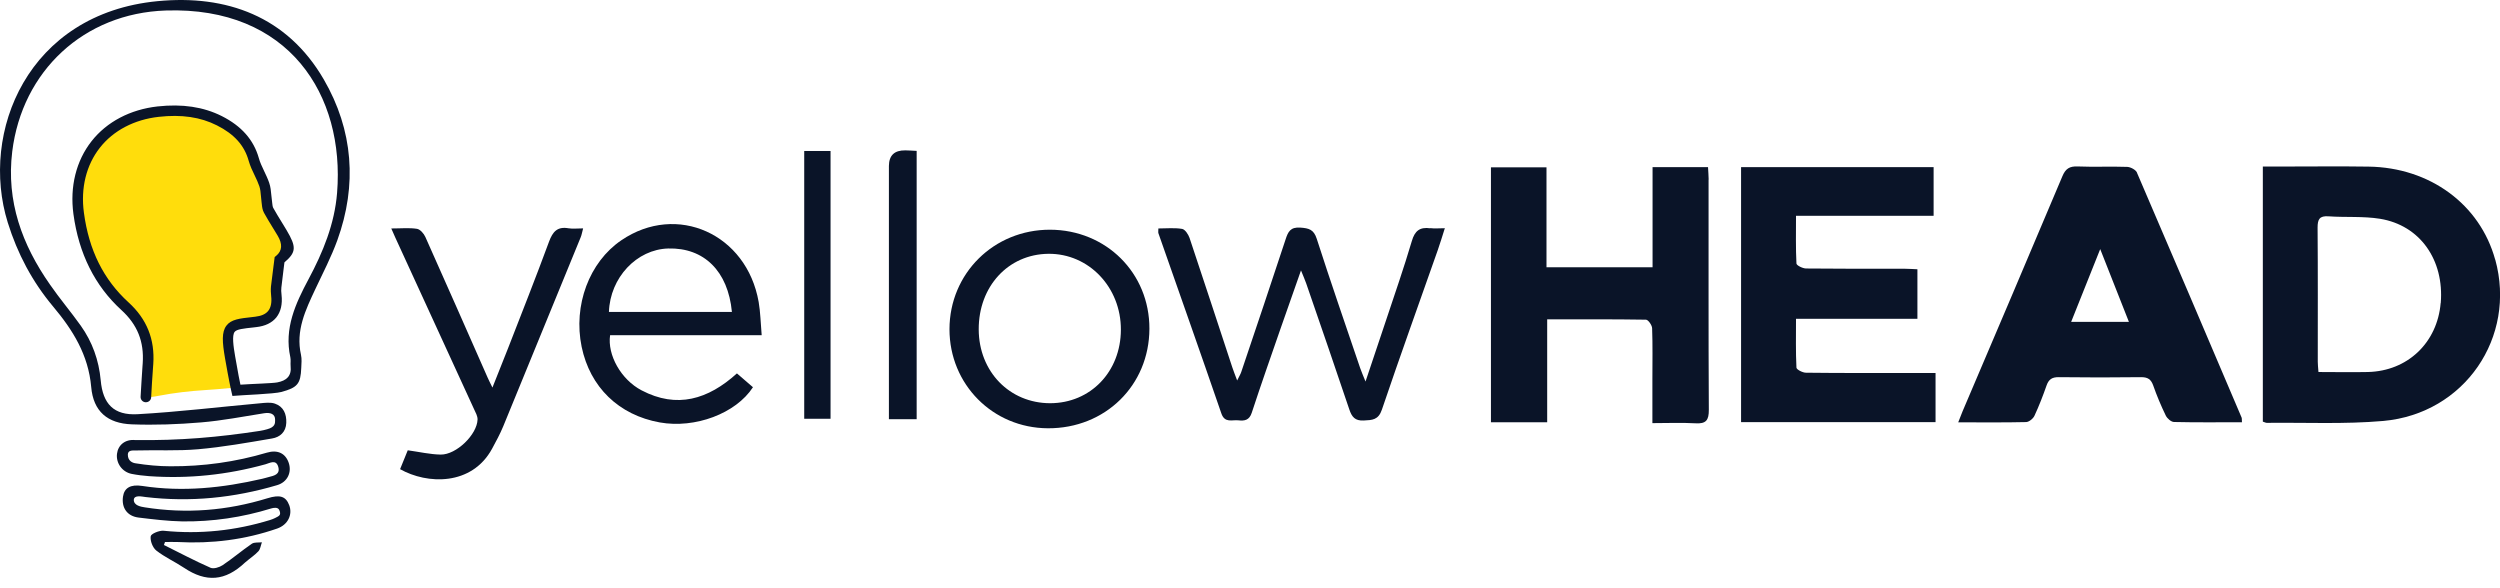
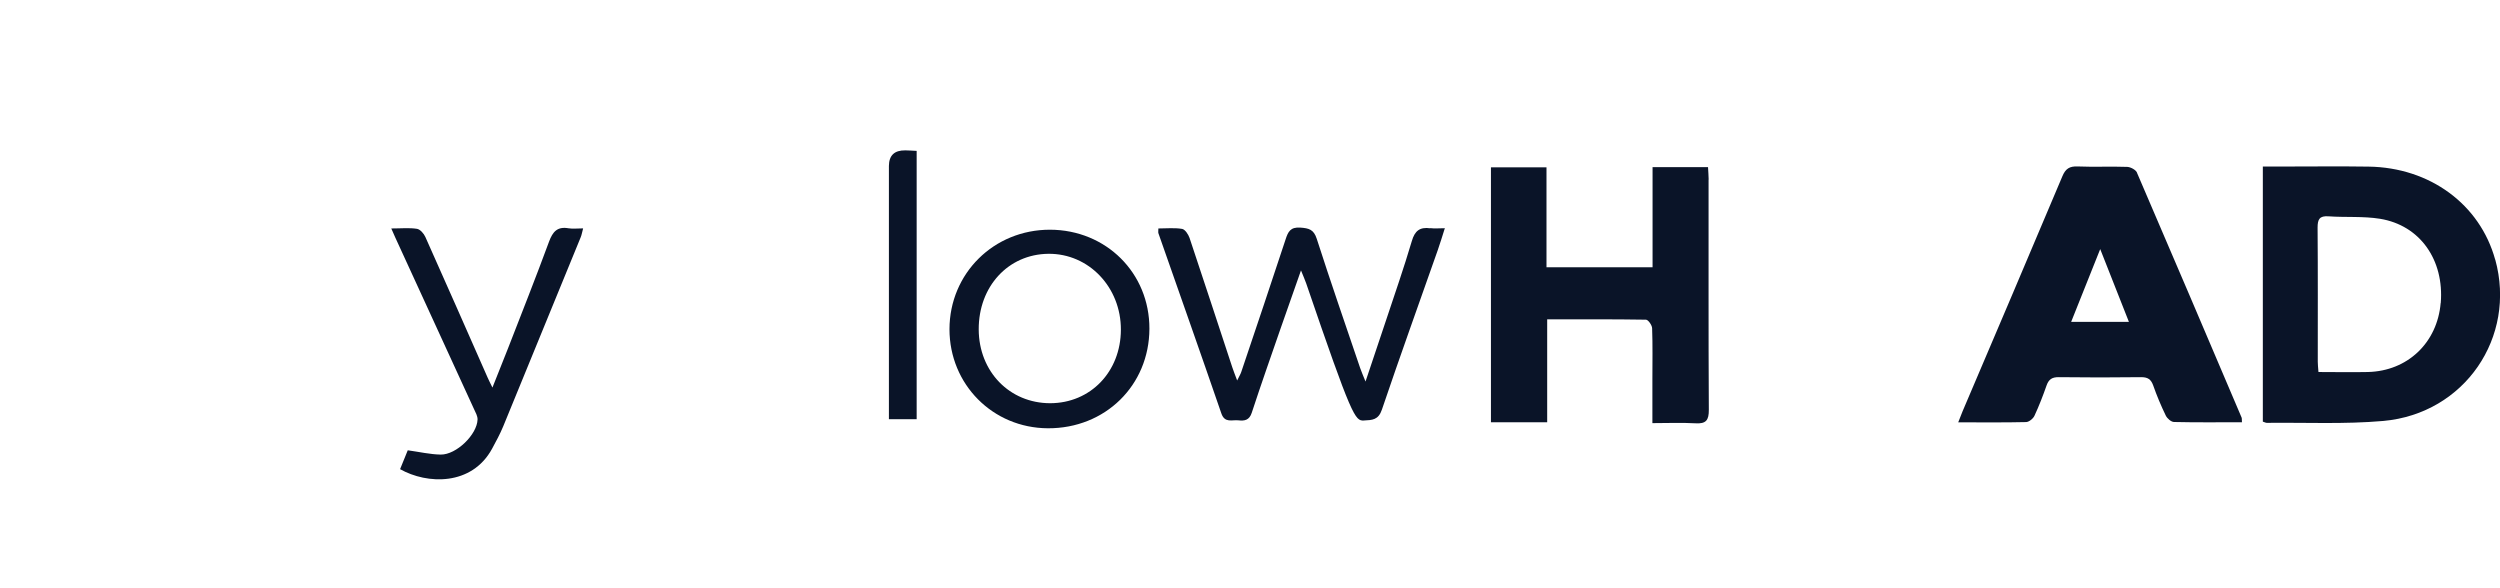
<svg xmlns="http://www.w3.org/2000/svg" width="119" height="28" viewBox="0 0 119 28" fill="none">
-   <path d="M11.215 18.448C10.423 18.523 10.079 18.548 9.748 18.569C9.032 18.614 8.299 18.697 7.582 18.835C6.987 18.947 6.962 18.959 6.991 18.34C7.004 17.995 7.008 17.645 7.029 17.3C7.104 16.215 6.761 15.325 5.931 14.568C4.636 13.387 3.957 11.877 3.727 10.147C3.383 7.607 4.946 5.59 7.515 5.303C8.521 5.19 9.501 5.269 10.423 5.735C11.215 6.134 11.814 6.692 12.066 7.582C12.183 7.993 12.426 8.368 12.569 8.779C12.652 9.029 12.648 9.307 12.686 9.574C12.707 9.719 12.707 9.877 12.774 10.002C12.971 10.368 13.201 10.717 13.415 11.075C13.851 11.807 13.83 11.911 13.298 12.351C13.231 12.863 13.176 13.254 13.134 13.649C13.122 13.782 13.13 13.915 13.143 14.048C13.227 14.776 12.908 15.229 12.166 15.312C10.93 15.45 10.67 15.412 10.943 16.997C11.14 18.128 11.215 18.444 11.215 18.444V18.448Z" fill="#FFDD0C" />
-   <path d="M7.501 0.055C1.312 0.649 -0.968 6.301 0.369 10.592C0.83 12.073 1.534 13.404 2.527 14.589C3.466 15.707 4.207 16.889 4.341 18.419C4.442 19.583 5.117 20.157 6.277 20.199C7.371 20.24 8.473 20.199 9.567 20.107C10.572 20.024 11.566 19.829 12.567 19.671C12.852 19.625 13.104 19.691 13.095 19.991C13.095 20.145 13.104 20.328 12.718 20.432C12.613 20.461 12.488 20.494 12.366 20.511C10.401 20.81 8.578 20.976 6.432 20.947C5.95 20.902 5.619 21.189 5.569 21.6C5.515 22.041 5.812 22.465 6.265 22.557C6.537 22.611 6.818 22.644 7.094 22.665C8.976 22.798 10.82 22.602 12.638 22.099C12.848 22.041 13.141 21.85 13.246 22.224C13.347 22.586 13.041 22.644 12.781 22.71C12.68 22.735 12.58 22.769 12.479 22.79C10.598 23.226 8.699 23.426 6.772 23.131C6.206 23.043 5.913 23.23 5.854 23.642C5.779 24.174 6.055 24.569 6.596 24.636C7.287 24.719 7.983 24.806 8.678 24.819C10.116 24.836 11.528 24.628 12.907 24.203C13.015 24.17 13.225 24.129 13.292 24.274C13.405 24.532 13.275 24.561 13.095 24.657C13.028 24.69 12.94 24.727 12.856 24.752C11.201 25.26 9.517 25.439 7.79 25.264C7.585 25.243 7.191 25.405 7.174 25.526C7.141 25.738 7.266 26.067 7.438 26.204C7.845 26.524 8.331 26.74 8.766 27.031C9.806 27.726 10.715 27.672 11.662 26.778C11.96 26.524 12.11 26.441 12.299 26.241C12.395 26.137 12.412 25.958 12.467 25.813C12.303 25.834 12.106 25.8 11.985 25.884C11.511 26.208 11.075 26.582 10.598 26.902C10.443 27.006 10.17 27.09 10.024 27.027C9.269 26.695 8.54 26.308 7.803 25.942C7.819 25.896 7.836 25.846 7.853 25.8C8.054 25.8 8.251 25.792 8.452 25.8C10.074 25.888 11.658 25.692 13.191 25.16C13.707 24.981 13.937 24.495 13.766 24.045C13.602 23.621 13.326 23.534 12.731 23.717C10.816 24.307 8.867 24.465 6.889 24.149C6.701 24.12 6.369 24.062 6.369 23.792C6.386 23.546 6.751 23.638 6.931 23.659C9.06 23.912 11.142 23.7 13.191 23.093C13.686 22.948 13.9 22.478 13.741 22.024C13.585 21.575 13.213 21.396 12.705 21.546C11.205 21.991 9.672 22.203 8.113 22.195C7.555 22.195 6.998 22.141 6.449 22.053C6.311 22.033 6.085 21.945 6.085 21.642C6.085 21.409 6.332 21.446 6.457 21.442C7.451 21.413 8.448 21.471 9.433 21.384C10.61 21.28 11.779 21.072 12.948 20.872C13.326 20.81 13.611 20.565 13.627 20.128C13.644 19.708 13.497 19.355 13.087 19.213C12.873 19.138 12.609 19.176 12.374 19.197C10.434 19.371 8.494 19.608 6.55 19.716C5.418 19.779 4.894 19.23 4.794 18.103C4.706 17.146 4.396 16.277 3.843 15.5C3.369 14.834 2.837 14.21 2.376 13.541C1.052 11.649 0.293 9.586 0.582 7.216C1.052 3.377 3.998 0.629 7.891 0.5C13.749 0.304 16.422 4.521 16.045 9.183C15.928 10.651 15.379 11.998 14.683 13.296C14.067 14.452 13.518 15.633 13.82 17.005C13.849 17.138 13.82 17.284 13.833 17.421C13.887 17.899 13.64 18.119 13.196 18.203C12.948 18.248 12.047 18.269 11.444 18.311C11.411 18.161 11.331 17.77 11.193 16.963C11.109 16.481 11.038 15.965 11.168 15.799C11.264 15.67 11.595 15.637 12.056 15.587L12.198 15.57C12.622 15.524 12.944 15.367 13.154 15.109C13.367 14.838 13.451 14.477 13.401 14.032C13.384 13.89 13.38 13.782 13.393 13.686C13.422 13.412 13.46 13.137 13.497 12.826L13.539 12.489C14.109 12.002 14.113 11.753 13.64 10.954C13.569 10.834 13.493 10.713 13.418 10.588C13.275 10.355 13.133 10.127 13.003 9.89C12.978 9.84 12.965 9.748 12.957 9.661C12.953 9.619 12.948 9.582 12.944 9.544C12.932 9.461 12.923 9.374 12.915 9.287C12.898 9.095 12.881 8.9 12.814 8.704C12.747 8.505 12.655 8.318 12.571 8.139C12.471 7.927 12.374 7.727 12.32 7.523C12.073 6.654 11.494 5.997 10.552 5.523C9.68 5.087 8.683 4.937 7.501 5.066C6.202 5.211 5.083 5.798 4.358 6.721C3.625 7.652 3.319 8.883 3.495 10.189C3.75 12.073 4.517 13.607 5.779 14.759C6.541 15.454 6.864 16.261 6.793 17.292L6.784 17.413C6.759 17.816 6.705 18.577 6.692 18.889C6.688 19.026 6.793 19.142 6.931 19.147H6.944C7.078 19.147 7.191 19.043 7.195 18.91C7.208 18.598 7.258 17.845 7.287 17.446L7.296 17.325C7.375 16.148 6.99 15.188 6.118 14.393C4.928 13.308 4.232 11.911 3.994 10.123C3.834 8.95 4.107 7.852 4.756 7.029C5.397 6.213 6.395 5.689 7.56 5.561C8.641 5.44 9.546 5.573 10.325 5.968C11.151 6.384 11.633 6.92 11.838 7.657C11.909 7.902 12.014 8.131 12.123 8.351C12.207 8.526 12.286 8.692 12.345 8.867C12.391 9.004 12.408 9.162 12.421 9.332C12.429 9.428 12.437 9.524 12.45 9.619L12.462 9.719C12.475 9.848 12.492 9.994 12.567 10.131C12.701 10.376 12.848 10.613 12.995 10.854C13.066 10.975 13.141 11.091 13.213 11.212C13.456 11.616 13.435 11.936 13.15 12.173L13.074 12.235L13.007 12.763C12.965 13.079 12.928 13.358 12.898 13.636C12.881 13.807 12.898 13.977 12.907 14.09C12.944 14.398 12.894 14.639 12.768 14.797C12.647 14.951 12.437 15.042 12.152 15.075L12.01 15.092C11.406 15.159 11.004 15.2 10.778 15.5C10.547 15.803 10.577 16.277 10.711 17.051C10.908 18.178 10.987 18.502 10.987 18.515L11.063 18.847C11.532 18.802 13.037 18.756 13.401 18.656C14.155 18.448 14.31 18.277 14.34 17.512C14.348 17.304 14.373 17.088 14.327 16.889C14.067 15.737 14.545 14.755 15.01 13.761C15.371 12.996 15.764 12.239 16.054 11.445C17.013 8.8 16.812 6.193 15.412 3.781C13.665 0.77 10.765 -0.261 7.501 0.055Z" fill="#0A1428" />
  <path d="M101.722 8.218C101.663 8.081 101.42 7.952 101.257 7.944C100.473 7.915 99.685 7.956 98.902 7.923C98.508 7.906 98.319 8.031 98.168 8.393C96.597 12.127 95.004 15.853 93.416 19.584C93.353 19.733 93.295 19.887 93.211 20.103C94.347 20.103 95.394 20.116 96.438 20.091C96.576 20.091 96.777 19.929 96.84 19.791C97.058 19.322 97.246 18.835 97.418 18.344C97.519 18.057 97.682 17.949 97.996 17.953C99.304 17.97 100.615 17.97 101.923 17.953C102.237 17.953 102.388 18.057 102.493 18.348C102.665 18.839 102.866 19.317 103.092 19.783C103.159 19.92 103.348 20.087 103.486 20.087C104.55 20.112 105.61 20.099 106.717 20.099C106.708 19.974 106.717 19.916 106.7 19.875C105.045 15.986 103.39 12.098 101.718 8.218H101.722ZM98.587 15.321C99.04 14.181 99.476 13.096 99.97 11.857C100.456 13.084 100.879 14.161 101.336 15.321H98.587Z" fill="#0A1428" />
  <path d="M118.77 12.356C118.045 9.727 115.664 7.972 112.744 7.931C111.382 7.91 110.02 7.927 108.658 7.927H107.711V20.07C107.803 20.099 107.849 20.128 107.9 20.128C109.748 20.107 111.608 20.199 113.448 20.037C117.32 19.687 119.792 16.048 118.774 12.356H118.77ZM116.176 14.422C116.016 16.315 114.6 17.666 112.706 17.708C111.939 17.724 111.176 17.708 110.359 17.708C110.343 17.491 110.326 17.354 110.326 17.221C110.326 15.092 110.334 12.963 110.317 10.834C110.317 10.443 110.405 10.264 110.841 10.297C111.658 10.355 112.488 10.285 113.288 10.414C115.195 10.725 116.347 12.372 116.18 14.422H116.176Z" fill="#0A1428" />
-   <path d="M91.042 17.754C89.349 17.754 87.656 17.762 85.963 17.741C85.804 17.741 85.515 17.591 85.511 17.5C85.473 16.743 85.49 15.986 85.49 15.175H91.269V12.817C91.059 12.809 90.875 12.793 90.686 12.793C89.115 12.793 87.543 12.797 85.972 12.78C85.808 12.78 85.515 12.634 85.511 12.543C85.473 11.807 85.49 11.067 85.49 10.272H92.04V7.956H82.875V20.095H92.132V17.754H91.042Z" fill="#0A1428" />
  <path d="M81.332 8.542C81.332 8.355 81.311 8.172 81.302 7.956H78.662V12.722H73.613V7.964H70.969V20.099H73.646V15.2C75.251 15.2 76.802 15.192 78.348 15.217C78.453 15.217 78.637 15.479 78.641 15.624C78.671 16.435 78.654 17.25 78.654 18.066V20.141C79.379 20.141 80.041 20.112 80.699 20.149C81.21 20.182 81.344 20.003 81.34 19.504C81.319 15.849 81.332 12.198 81.328 8.542H81.332Z" fill="#0A1428" />
-   <path d="M68.083 10.867C67.588 10.796 67.345 10.983 67.203 11.474C66.826 12.751 66.386 14.011 65.966 15.275C65.661 16.198 65.346 17.122 64.999 18.161C64.881 17.866 64.802 17.691 64.743 17.517C64.047 15.466 63.339 13.425 62.677 11.366C62.535 10.925 62.308 10.863 61.898 10.834C61.424 10.8 61.311 11.033 61.194 11.395C60.502 13.499 59.794 15.599 59.086 17.7C59.048 17.816 58.981 17.92 58.889 18.111C58.788 17.841 58.717 17.666 58.658 17.487C57.98 15.433 57.309 13.375 56.622 11.324C56.563 11.154 56.408 10.921 56.27 10.896C55.905 10.834 55.52 10.875 55.138 10.875C55.138 10.996 55.126 11.054 55.138 11.096C56.14 13.957 57.15 16.81 58.135 19.675C58.298 20.153 58.65 19.974 58.947 20.008C59.237 20.041 59.467 20.008 59.584 19.646C60.025 18.298 60.498 16.959 60.963 15.616C61.269 14.739 61.575 13.865 61.927 12.871C62.044 13.162 62.12 13.329 62.178 13.499C62.866 15.495 63.557 17.492 64.228 19.492C64.349 19.849 64.5 20.037 64.915 20.016C65.317 19.995 65.61 19.995 65.778 19.5C66.637 16.959 67.55 14.435 68.439 11.902C68.552 11.582 68.648 11.258 68.774 10.863C68.493 10.863 68.284 10.888 68.083 10.859V10.867Z" fill="#0A1428" />
-   <path d="M36.256 15.953C36.205 15.367 36.197 14.863 36.113 14.377C35.547 11.133 32.216 9.64 29.576 11.437C28.046 12.476 27.279 14.535 27.686 16.506C28.084 18.427 29.454 19.758 31.407 20.108C33.083 20.407 35.024 19.688 35.841 18.432C35.589 18.215 35.334 17.995 35.078 17.774C33.704 19.014 32.224 19.463 30.54 18.581C29.555 18.066 28.905 16.889 29.04 15.957H36.256V15.953ZM28.985 14.847C29.04 13.212 30.309 11.869 31.809 11.828C33.511 11.782 34.655 12.905 34.839 14.847H28.985Z" fill="#0A1428" />
+   <path d="M68.083 10.867C67.588 10.796 67.345 10.983 67.203 11.474C66.826 12.751 66.386 14.011 65.966 15.275C65.661 16.198 65.346 17.122 64.999 18.161C64.881 17.866 64.802 17.691 64.743 17.517C64.047 15.466 63.339 13.425 62.677 11.366C62.535 10.925 62.308 10.863 61.898 10.834C61.424 10.8 61.311 11.033 61.194 11.395C60.502 13.499 59.794 15.599 59.086 17.7C59.048 17.816 58.981 17.92 58.889 18.111C58.788 17.841 58.717 17.666 58.658 17.487C57.98 15.433 57.309 13.375 56.622 11.324C56.563 11.154 56.408 10.921 56.27 10.896C55.905 10.834 55.52 10.875 55.138 10.875C55.138 10.996 55.126 11.054 55.138 11.096C56.14 13.957 57.15 16.81 58.135 19.675C58.298 20.153 58.65 19.974 58.947 20.008C59.237 20.041 59.467 20.008 59.584 19.646C60.025 18.298 60.498 16.959 60.963 15.616C61.269 14.739 61.575 13.865 61.927 12.871C62.044 13.162 62.12 13.329 62.178 13.499C64.349 19.849 64.5 20.037 64.915 20.016C65.317 19.995 65.61 19.995 65.778 19.5C66.637 16.959 67.55 14.435 68.439 11.902C68.552 11.582 68.648 11.258 68.774 10.863C68.493 10.863 68.284 10.888 68.083 10.859V10.867Z" fill="#0A1428" />
  <path d="M49.985 10.934C47.307 10.929 45.2 13.013 45.195 15.67C45.195 18.299 47.257 20.374 49.88 20.386C52.608 20.399 54.704 18.344 54.712 15.649C54.72 12.996 52.654 10.942 49.981 10.934H49.985ZM49.993 19.193C48.057 19.193 46.595 17.691 46.587 15.683C46.578 13.637 47.99 12.102 49.901 12.081C51.825 12.061 53.363 13.674 53.354 15.699C53.346 17.696 51.909 19.189 49.989 19.193H49.993Z" fill="#0A1428" />
  <path d="M27.752 10.871C27.479 10.871 27.266 10.9 27.065 10.867C26.528 10.771 26.31 11.029 26.134 11.503C25.506 13.208 24.835 14.901 24.177 16.593C23.947 17.184 23.708 17.77 23.44 18.448C23.331 18.224 23.268 18.103 23.213 17.978C22.229 15.745 21.244 13.508 20.247 11.279C20.175 11.116 20 10.917 19.849 10.892C19.48 10.834 19.094 10.875 18.625 10.875C18.721 11.091 18.767 11.2 18.818 11.312C20.067 14.036 21.32 16.76 22.568 19.483C22.64 19.637 22.736 19.808 22.732 19.966C22.711 20.685 21.722 21.65 20.976 21.638C20.465 21.629 19.958 21.509 19.409 21.434C19.296 21.717 19.166 22.029 19.044 22.332C20.331 23.06 22.455 23.135 23.423 21.359C23.612 21.01 23.804 20.656 23.955 20.29C25.187 17.296 26.415 14.298 27.639 11.299C27.689 11.183 27.706 11.054 27.756 10.875H27.752V10.871Z" fill="#0A1428" />
-   <path d="M38.281 19.933H39.534V7.187H38.281V19.933Z" fill="#0A1428" />
  <path d="M42.312 7.893V19.953H43.633V7.182C43.427 7.174 43.26 7.157 43.088 7.157C42.572 7.153 42.317 7.398 42.312 7.897V7.893Z" fill="#0A1428" />
</svg>